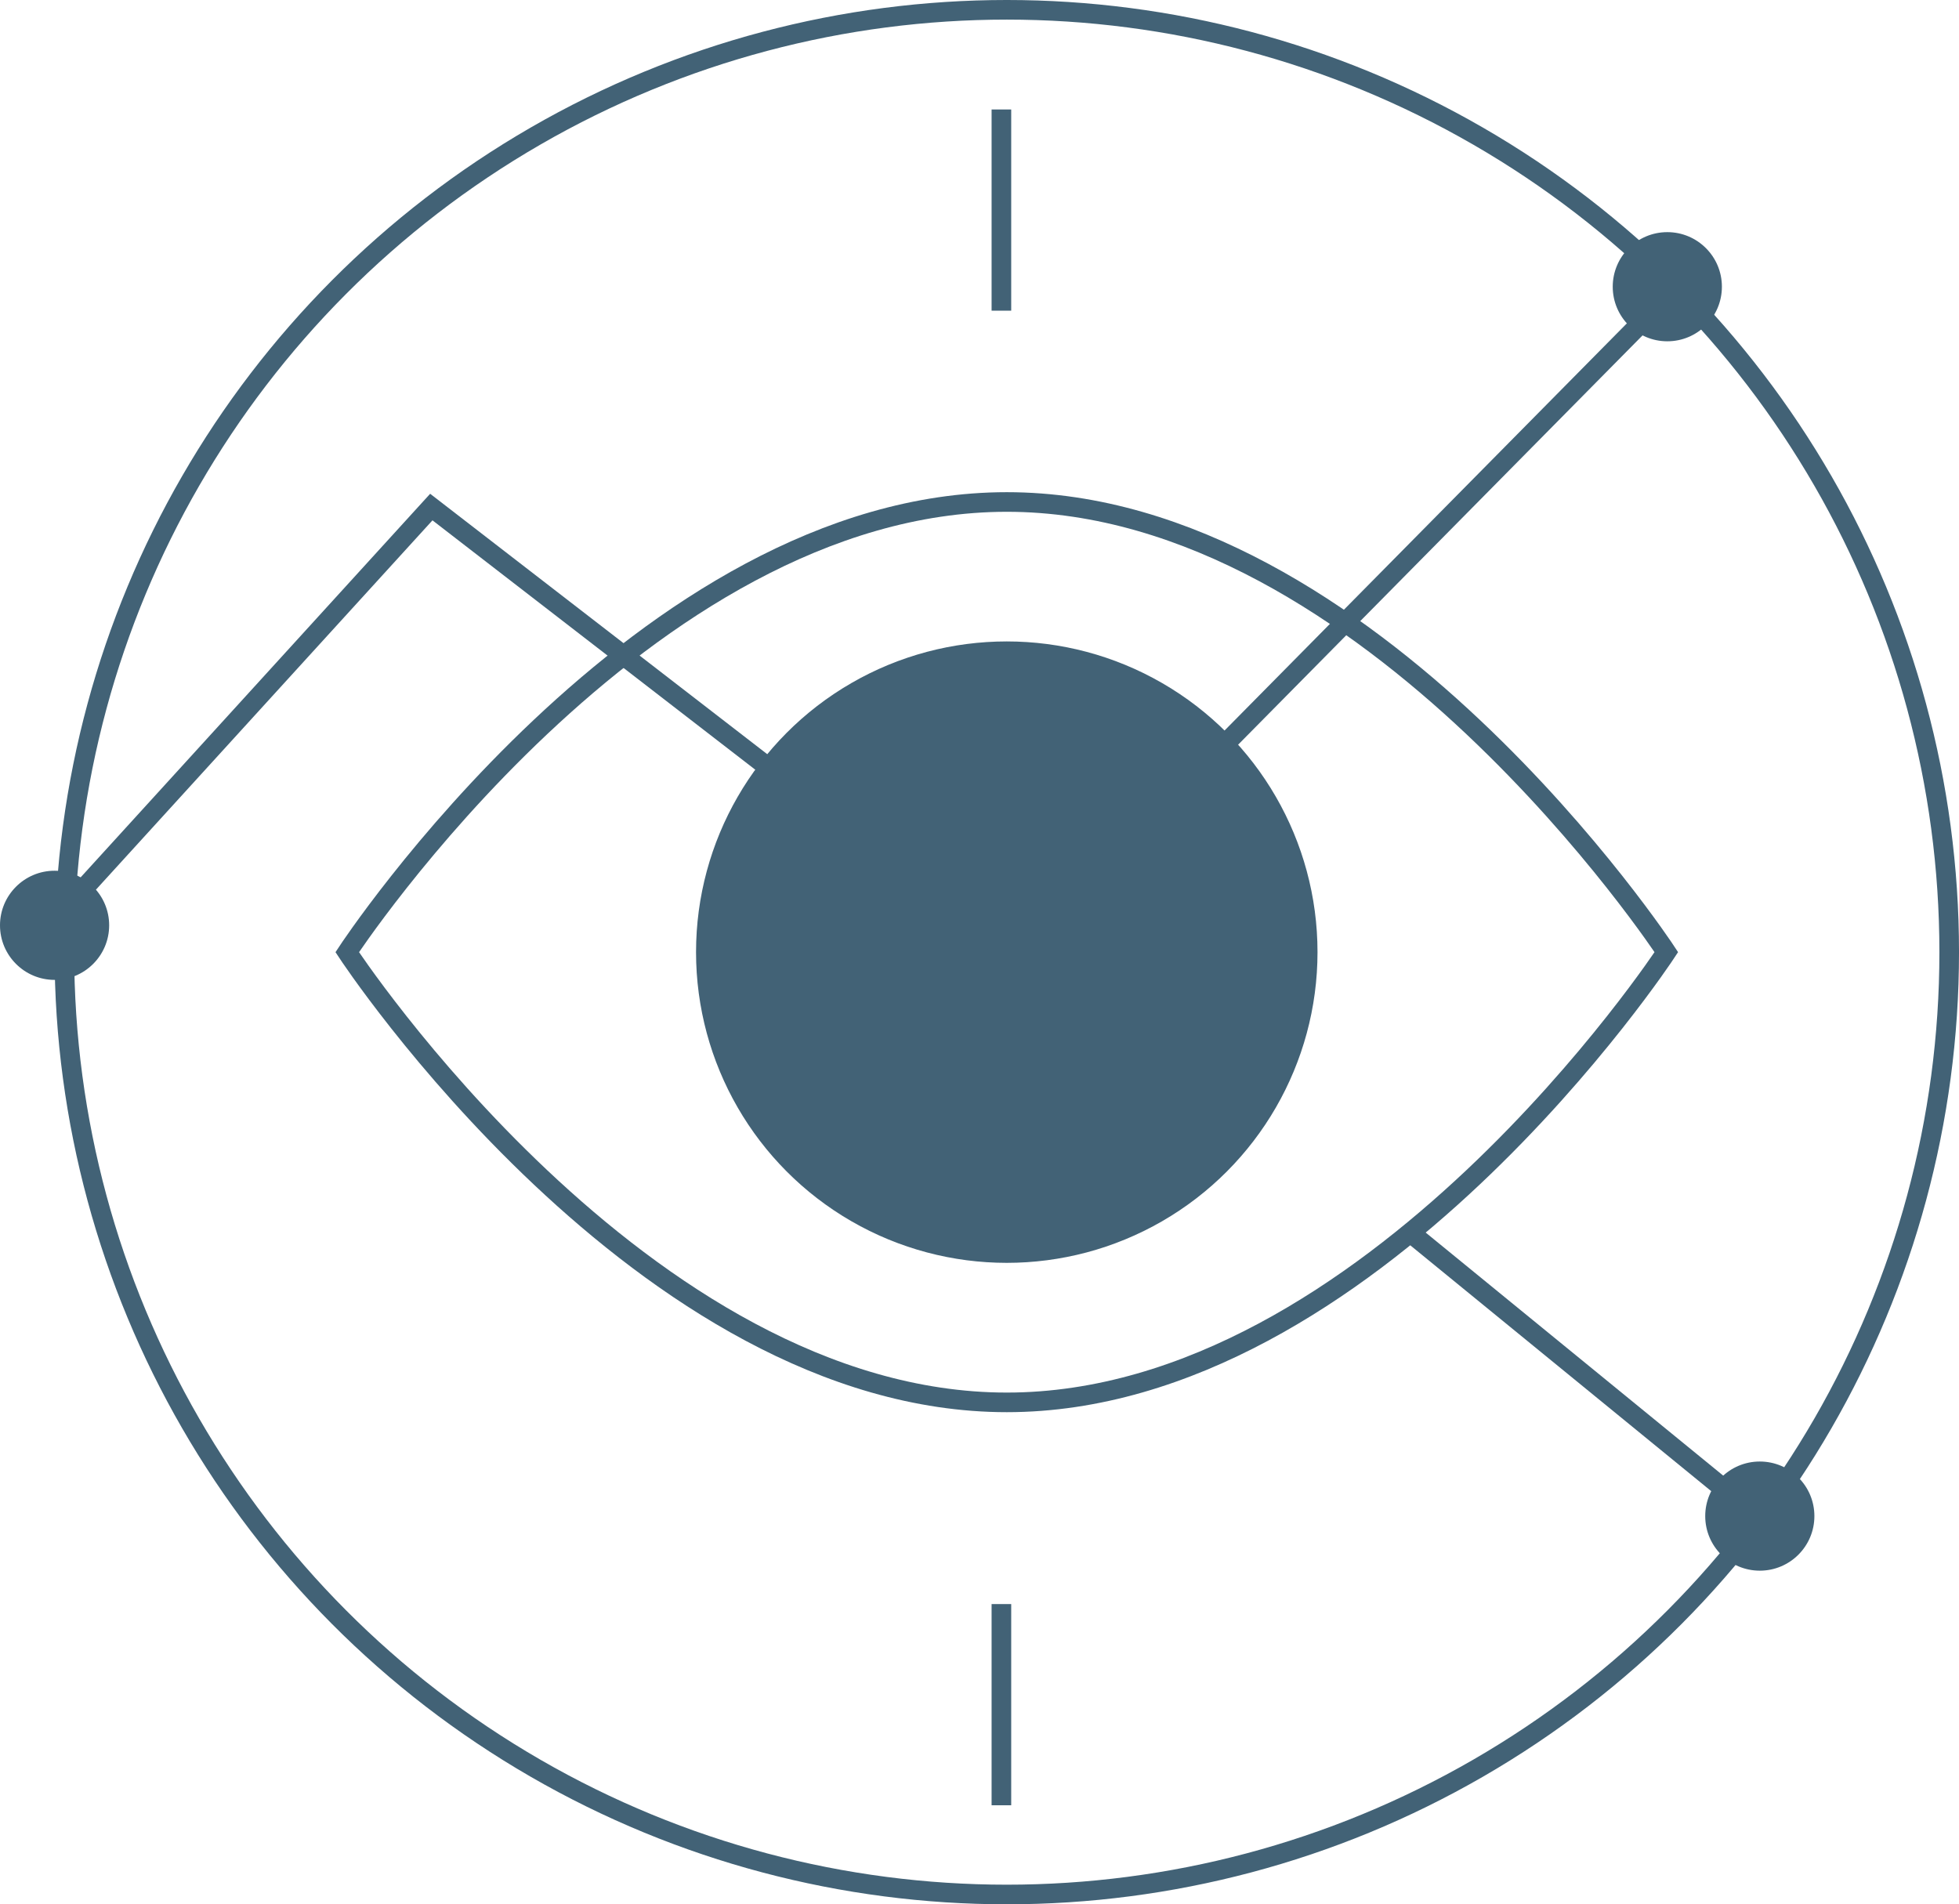
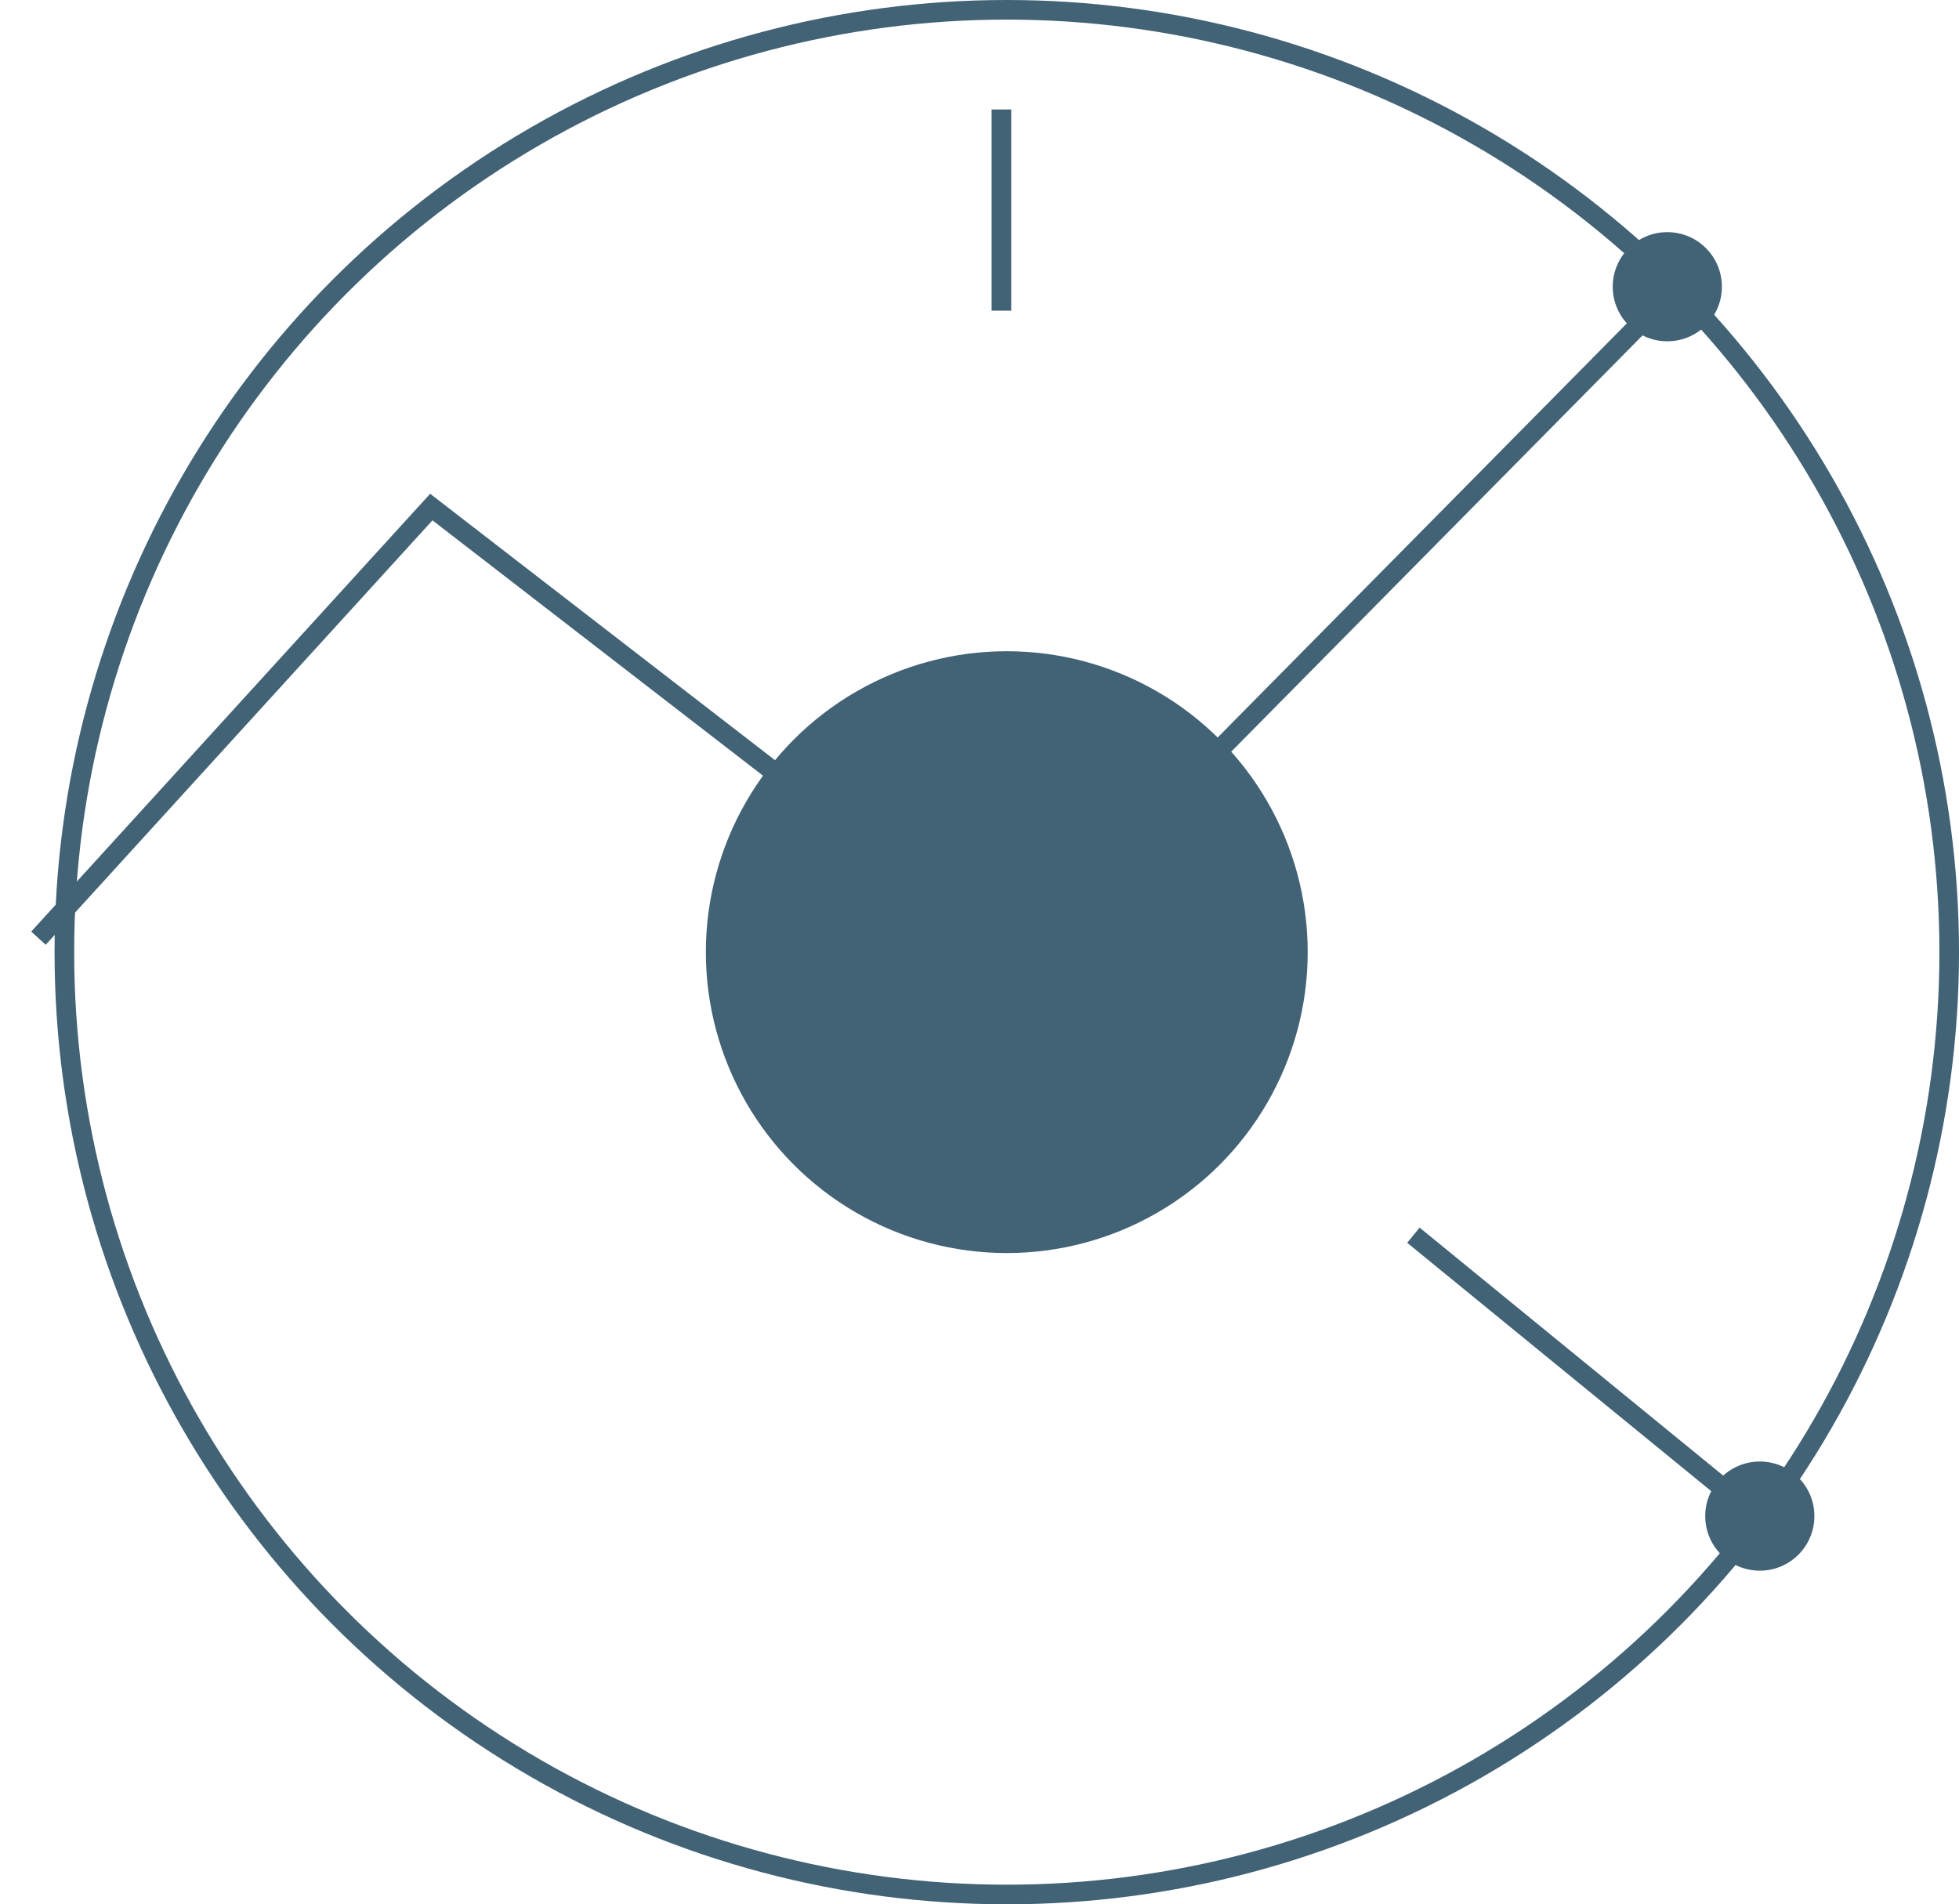
<svg xmlns="http://www.w3.org/2000/svg" width="199.773" height="194.209" viewBox="0 0 199.773 194.209">
  <g id="plaform-business-intelligence" transform="translate(0 1)">
    <circle id="Ellipse_438" data-name="Ellipse 438" cx="30.688" cy="30.688" r="30.688" transform="translate(71.98 65.416)" fill="#426276" />
    <circle id="Ellipse_439" data-name="Ellipse 439" cx="96.105" cy="96.105" r="96.105" transform="translate(6.564)" fill="none" stroke="#426276" stroke-miterlimit="10" stroke-width="2" />
-     <circle id="Ellipse_440" data-name="Ellipse 440" cx="30.688" cy="30.688" r="30.688" transform="translate(71.98 65.416)" fill="none" stroke="#426276" stroke-miterlimit="10" stroke-width="2" />
-     <path id="Path_1935" data-name="Path 1935" d="M2499.439-388.917S2469.326-343,2432.18-343s-67.259-45.914-67.259-45.914,30.113-45.912,67.259-45.912S2499.439-388.917,2499.439-388.917Z" transform="translate(-2329.511 485.021)" fill="none" stroke="#426276" stroke-miterlimit="10" stroke-width="2" />
-     <circle id="Ellipse_441" data-name="Ellipse 441" cx="5.566" cy="5.566" r="5.566" transform="translate(0 87.802)" fill="#426276" />
    <circle id="Ellipse_442" data-name="Ellipse 442" cx="5.566" cy="5.566" r="5.566" transform="translate(173.894 148.053)" fill="#426276" />
    <circle id="Ellipse_443" data-name="Ellipse 443" cx="5.566" cy="5.566" r="5.566" transform="translate(97.103 90.539)" fill="#426276" />
    <circle id="Ellipse_444" data-name="Ellipse 444" cx="5.566" cy="5.566" r="5.566" transform="translate(164.462 22.675)" fill="#426276" />
    <path id="Path_1936" data-name="Path 1936" d="M2338.8-386.6l40.061-43.969,59.442,45.923,67.58-68.4" transform="translate(-2334.877 481.281)" fill="none" stroke="#426276" stroke-miterlimit="10" stroke-width="2" />
    <line id="Line_300" data-name="Line 300" x2="34.687" y2="28.336" transform="translate(144.135 124.973)" fill="none" stroke="#426276" stroke-miterlimit="10" stroke-width="2" />
    <line id="Line_301" data-name="Line 301" y2="20.519" transform="translate(102.12 10.165)" fill="none" stroke="#426276" stroke-miterlimit="10" stroke-width="2" />
-     <line id="Line_302" data-name="Line 302" y2="20.519" transform="translate(102.12 162.591)" fill="none" stroke="#426276" stroke-miterlimit="10" stroke-width="2" />
  </g>
</svg>